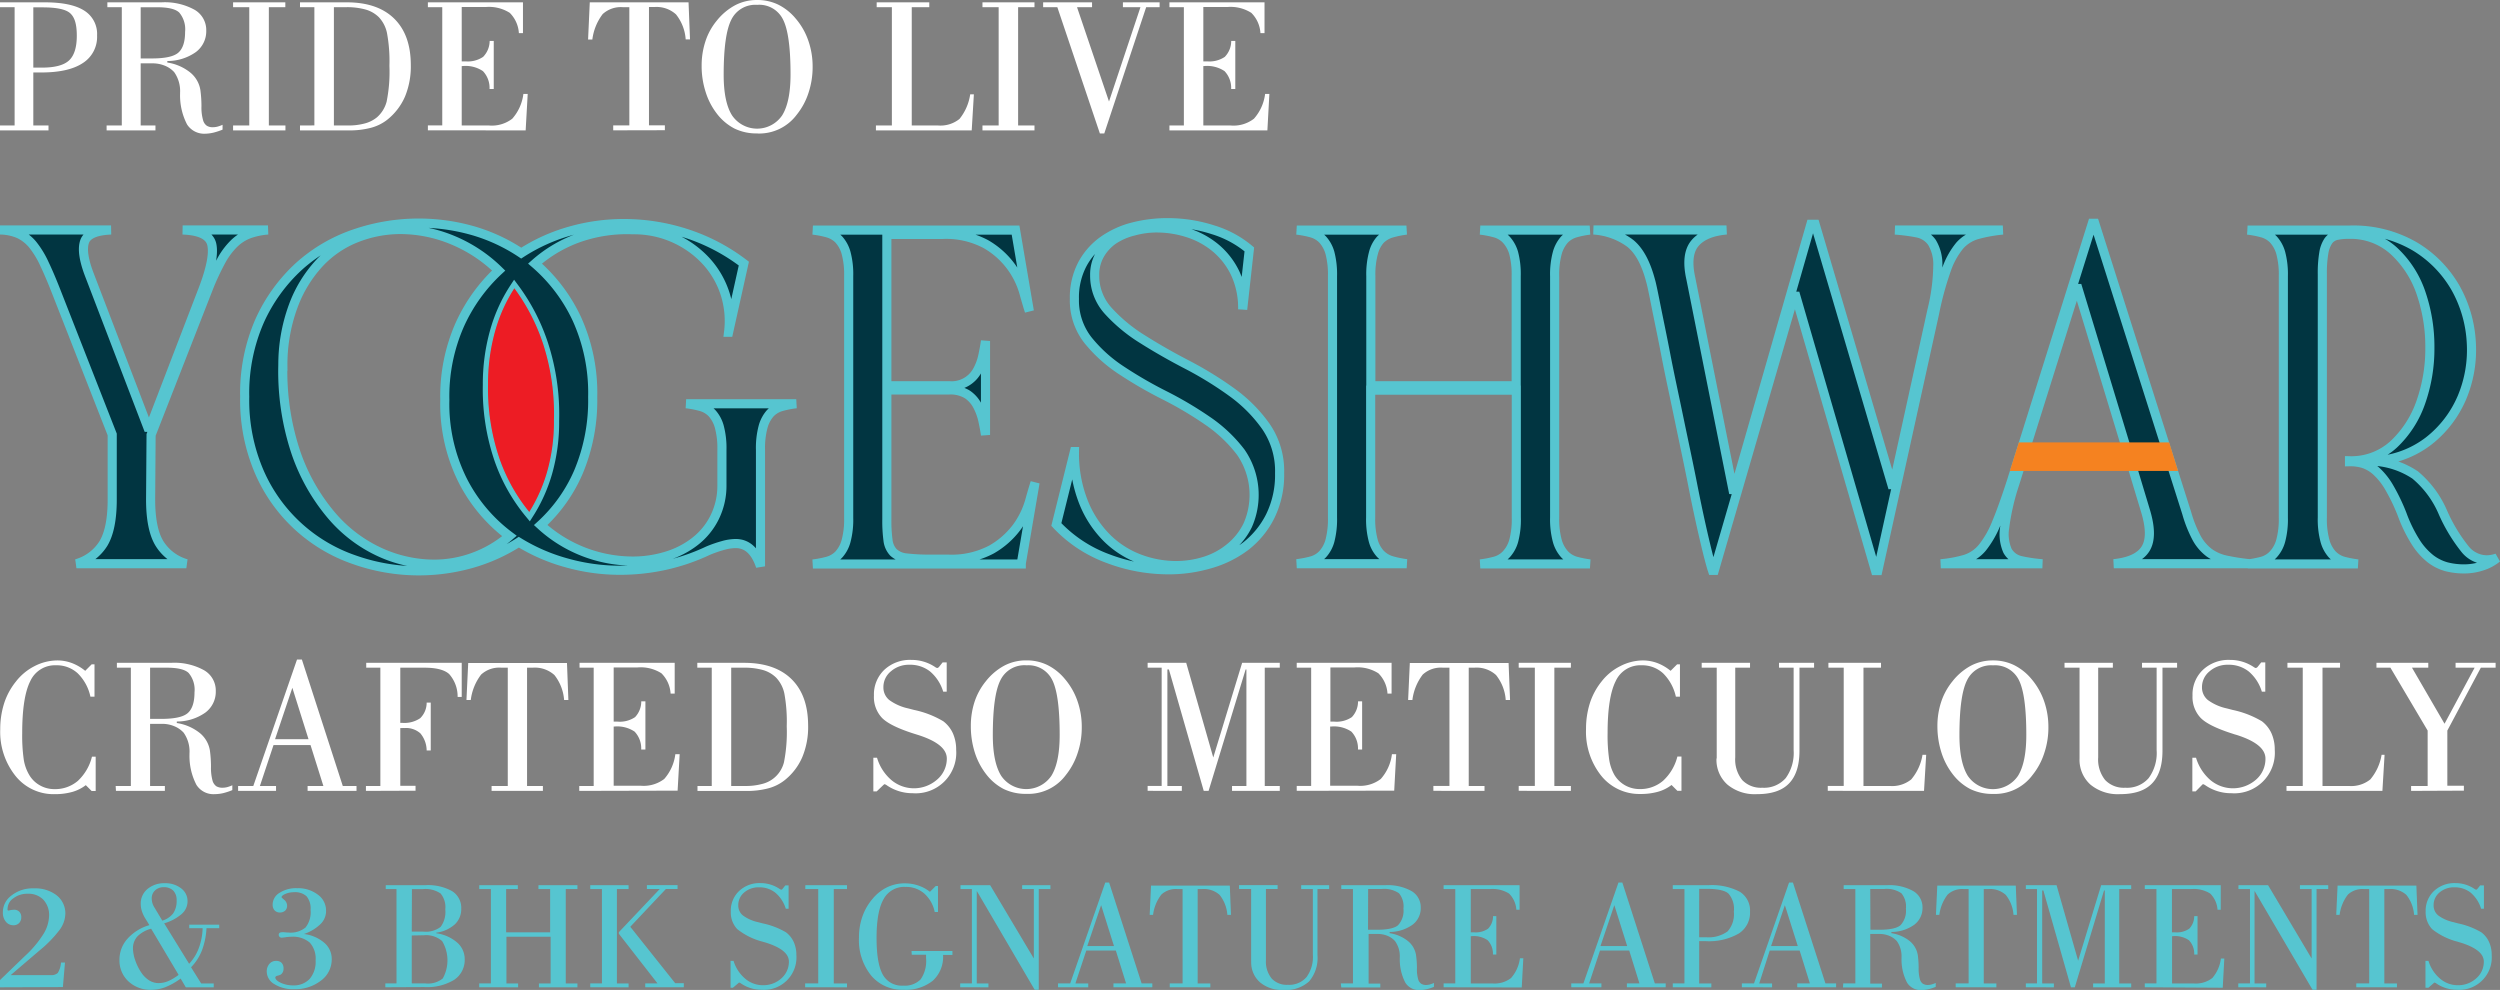
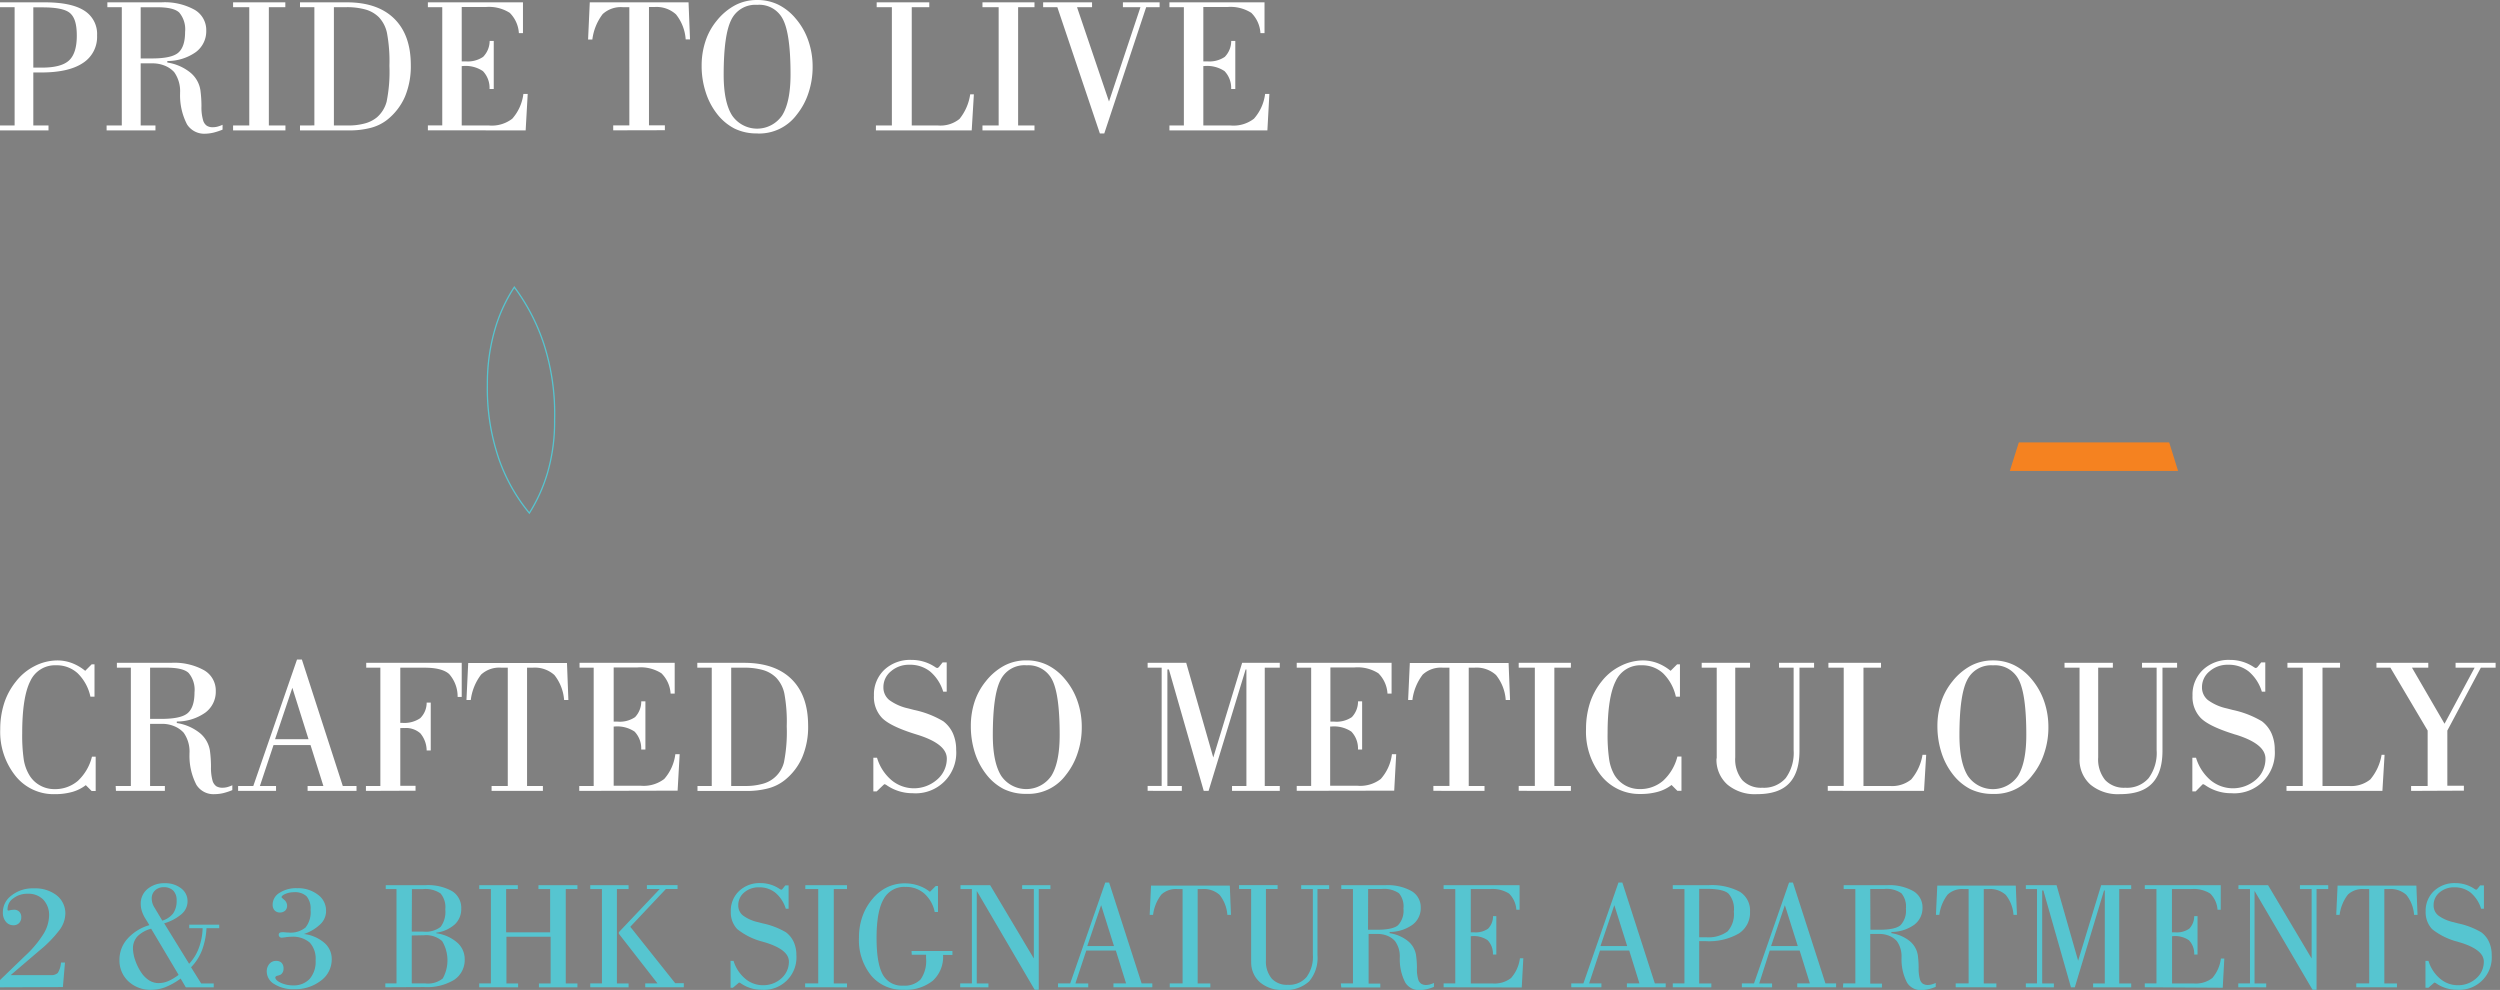
<svg xmlns="http://www.w3.org/2000/svg" viewBox="0 0 427.75 169.38">
  <rect x="0" y="0" width="427.75" height="169.38" fill="#808080" stroke="none" />
  <defs>
    <style>.cls-1{fill:#56c5d0;}.cls-2{fill:#fff;}.cls-3{fill:#013541;}.cls-4,.cls-6{fill:none;stroke:#56c5d0;stroke-miterlimit:2.61;}.cls-4{stroke-width:1.56px;}.cls-5{fill:#ed1c24;}.cls-6{stroke-width:0.22px;}.cls-7{fill:#f58220;fill-rule:evenodd;}</style>
  </defs>
  <g id="Layer_2" data-name="Layer 2">
    <g id="Layer_1-2" data-name="Layer 1">
      <path class="cls-1" d="M415.5,169H415v-4.6h.51a6.39,6.39,0,0,0,2,3.06,4.61,4.61,0,0,0,3,1.11,4.55,4.55,0,0,0,3.17-1.17,3.74,3.74,0,0,0,1.3-2.88c0-1.33-1.31-2.4-3.93-3.23a3.85,3.85,0,0,1-.46-.14,11.63,11.63,0,0,1-4.46-2.18,4.19,4.19,0,0,1-1.1-3,4.64,4.64,0,0,1,1.41-3.51,5.11,5.11,0,0,1,3.69-1.36,5.8,5.8,0,0,1,3.16.93,1.24,1.24,0,0,0,.32.18.34.34,0,0,0,.14,0,.44.44,0,0,0,.11-.09l.5-.63H425v4h-.48a5.88,5.88,0,0,0-1.78-2.75,4.38,4.38,0,0,0-2.81-.92,3.78,3.78,0,0,0-2.54.89,2.8,2.8,0,0,0-1,2.18,2.2,2.2,0,0,0,.79,1.74,6.76,6.76,0,0,0,2.6,1.15l.79.21a13.06,13.06,0,0,1,4,1.54,4.29,4.29,0,0,1,1.31,1.65,5.35,5.35,0,0,1,.45,2.23,5.55,5.55,0,0,1-5.94,5.94,6.2,6.2,0,0,1-3.49-1.05,1,1,0,0,0-.3-.17.16.16,0,0,0-.09,0,.91.91,0,0,0-.13.1Zm-12.34-.08v-.66h2.21V152.12l-.35,0h-.54a3.64,3.64,0,0,0-2.75.94,7.1,7.1,0,0,0-1.42,3.47h-.58l.23-5h13.48l.2,5h-.59a6.14,6.14,0,0,0-1.32-3.41,4,4,0,0,0-3-1h-.5l-.27,0v16.15h2.16v.66Zm-20.19,0v-.66h2V152.12H383v-.66h5.07L395.52,164V152.12h-2v-.66h4.84v.66h-2v17.24h-.68l-9.93-16.93v15.84h2v.66Zm-16,0v-.66h2V152.12h-2v-.66h13v4.2h-.55a4.28,4.28,0,0,0-1.25-2.77,5.3,5.3,0,0,0-3.27-.77h-3.28v7.4h.54a3.74,3.74,0,0,0,2.42-.62,3.09,3.09,0,0,0,.85-2.15H376v6.57h-.57a3.31,3.31,0,0,0-.9-2.44,4.16,4.16,0,0,0-2.74-.7h-.15v8.09h3.71a4.61,4.61,0,0,0,3.18-.93A6.31,6.31,0,0,0,380,164h.58l-.27,5Zm-20.35,0v-.66h1.91V152.12h-1.91v-.66h5.26l3.69,12.92,3.94-12.92h5.14v.66h-2.05v16.15h2.05v.66h-6.52v-.66h2V152.36H360L355,168.93h-.66l-4.72-16.57h-.2v15.91h2v.66Zm-12,0v-.66h2.21V152.12l-.35,0H336a3.66,3.66,0,0,0-2.76.94,7.2,7.2,0,0,0-1.42,3.47h-.58l.23-5H344.9l.2,5h-.59a6.14,6.14,0,0,0-1.32-3.41,4,4,0,0,0-3-1h-.49l-.28,0v16.15h2.16v.66Zm-19.24-.66h2.07V152.12h-2v-.66h7.39a8.33,8.33,0,0,1,4.51,1,3.2,3.2,0,0,1,1.59,2.84,3.56,3.56,0,0,1-1.42,2.93,6.75,6.75,0,0,1-3.9,1.23v.21a6.52,6.52,0,0,1,3.11,1.33,3.91,3.91,0,0,1,1.41,2.45,17.38,17.38,0,0,1,.14,2.18,6.51,6.51,0,0,0,.24,2,1.31,1.31,0,0,0,.48.68,1.55,1.55,0,0,0,.85.22,2.41,2.41,0,0,0,.64-.09,4.38,4.38,0,0,0,.71-.26v.67a8,8,0,0,1-1.26.41,5.39,5.39,0,0,1-1.16.14,2.73,2.73,0,0,1-2.48-1.27,8.55,8.55,0,0,1-.95-4.1s0-.1,0-.18a4.46,4.46,0,0,0-.81-2.84,3.57,3.57,0,0,0-1.31-.9,4.35,4.35,0,0,0-1.67-.31H320v8.49h2v.66h-6.67Zm4.65-9.18h1.54c1.8,0,3-.26,3.61-.78a3.61,3.61,0,0,0,.92-2.83,3.53,3.53,0,0,0-.77-2.63,4.44,4.44,0,0,0-3-.73H320Zm-22,9.84v-.66h2.08l6-17.26h.66l5.56,17.26h1.83v.66h-6.65v-.66h2.16l-1.75-5.62H302.8L301,168.27h2.2v.66Zm5-7.05h4.57l-2.21-7Zm-16.82,7.05v-.66h2V152.12h-2v-.66h6.06a10.33,10.33,0,0,1,5.39,1.11,3.76,3.76,0,0,1,1.77,3.41,4.22,4.22,0,0,1-1.95,3.76,10.26,10.26,0,0,1-5.66,1.29h-1.09v7.24h2.08v.66Zm4.52-8.56h1.17a5.52,5.52,0,0,0,3.69-1,4.41,4.41,0,0,0,1.07-3.38,4,4,0,0,0-.91-3.08c-.6-.55-1.87-.82-3.8-.82h-1.22Zm-21.89,8.56v-.66h2.08l6-17.26h.66l5.56,17.26H285v.66h-6.64v-.66h2.15l-1.75-5.62h-5l-1.86,5.62H274v.66Zm5-7.05h4.57l-2.2-7Zm-26.84,7.05v-.66h2V152.12h-2v-.66h13v4.2h-.55a4.28,4.28,0,0,0-1.25-2.77,5.3,5.3,0,0,0-3.27-.77h-3.28v7.4h.54a3.74,3.74,0,0,0,2.42-.62,3.09,3.09,0,0,0,.85-2.15h.56v6.57h-.58a3.31,3.31,0,0,0-.9-2.44,4.16,4.16,0,0,0-2.74-.7h-.15v8.09h3.71a4.61,4.61,0,0,0,3.18-.93,6.31,6.31,0,0,0,1.52-3.38h.58l-.27,5Zm-17.59-.66h2.08V152.12h-2v-.66H237a8.37,8.37,0,0,1,4.51,1,3.2,3.2,0,0,1,1.58,2.84,3.53,3.53,0,0,1-1.42,2.93,6.75,6.75,0,0,1-3.9,1.23v.21a6.52,6.52,0,0,1,3.11,1.33,3.87,3.87,0,0,1,1.41,2.45,17,17,0,0,1,.15,2.18,6.27,6.27,0,0,0,.23,2,1.38,1.38,0,0,0,.49.68,1.49,1.49,0,0,0,.84.22,2.48,2.48,0,0,0,.65-.09,4.66,4.66,0,0,0,.7-.26v.67a7.38,7.38,0,0,1-1.26.41,5.32,5.32,0,0,1-1.16.14,2.75,2.75,0,0,1-2.48-1.27,8.67,8.67,0,0,1-.95-4.1,1.36,1.36,0,0,0,0-.18,4.4,4.4,0,0,0-.82-2.84,3.53,3.53,0,0,0-1.3-.9,4.39,4.39,0,0,0-1.67-.31h-1.54v8.49h2v.66h-6.68Zm4.66-9.18h1.54c1.79,0,3-.26,3.6-.78a3.61,3.61,0,0,0,.92-2.83,3.53,3.53,0,0,0-.76-2.63,4.48,4.48,0,0,0-3-.73h-2.28Zm-20,5.43v-12.4H212v-.66h6.6v.66h-2v12.24a4.52,4.52,0,0,0,1,3.09,3.52,3.52,0,0,0,2.75,1.06,3.91,3.91,0,0,0,3.19-1.31,5.83,5.83,0,0,0,1.09-3.83V152.12h-2v-.66h4.79v.66h-2v11.33a6.17,6.17,0,0,1-1.43,4.47,5.91,5.91,0,0,1-4.4,1.46,5.81,5.81,0,0,1-4-1.3A4.52,4.52,0,0,1,214.08,164.52Zm-13.93,4.41v-.66h2.2V152.12l-.35,0h-.53a3.64,3.64,0,0,0-2.75.94,7.1,7.1,0,0,0-1.42,3.47h-.58l.23-5h13.48l.2,5H210a6.14,6.14,0,0,0-1.32-3.41,4,4,0,0,0-3-1h-.49l-.27,0,0,16.15h2.17v.66Zm-19.11,0v-.66h2.08l6-17.26h.66l5.56,17.26h1.83v.66h-6.65v-.66h2.16l-1.75-5.62h-5.06L184,168.27h2.2v.66Zm5-7.05h4.57l-2.2-7Zm-21.74,7.05v-.66h2V152.12h-1.95v-.66h5.08L176.89,164V152.12h-2v-.66h4.84v.66h-2v17.24h-.69l-9.92-16.93v15.84h2v.66Zm-8.33-6.2h7v.67h-1.6a5.53,5.53,0,0,1-1.76,4.41,7.36,7.36,0,0,1-5,1.55,6.92,6.92,0,0,1-5.55-2.44,9.65,9.65,0,0,1-2.08-6.5,10.62,10.62,0,0,1,.59-3.6,9.33,9.33,0,0,1,1.72-3,7.47,7.47,0,0,1,2.51-2,6.88,6.88,0,0,1,3-.67,7.09,7.09,0,0,1,2.32.37,6.41,6.41,0,0,1,2,1.08l1-1h.38v4.45h-.56a5.77,5.77,0,0,0-1.79-3.16,4.71,4.71,0,0,0-3.19-1.13,4,4,0,0,0-3.77,2.1c-.8,1.39-1.2,3.6-1.2,6.61s.36,5,1.06,6.29a3.69,3.69,0,0,0,3.49,1.89,3.81,3.81,0,0,0,3-1.08,5.52,5.52,0,0,0,.92-3.6v-.61H156Zm-18.2,6.2v-.66H140V152.12h-2.21v-.66h7.13v.66h-2.26v16.15h2.26v.66Zm-12.36.08H125v-4.6h.51a6.45,6.45,0,0,0,2,3.06,4.65,4.65,0,0,0,3,1.11,4.56,4.56,0,0,0,3.18-1.17,3.77,3.77,0,0,0,1.29-2.88c0-1.33-1.3-2.4-3.92-3.23l-.47-.14a11.65,11.65,0,0,1-4.45-2.18,4.15,4.15,0,0,1-1.1-3,4.64,4.64,0,0,1,1.41-3.51,5.08,5.08,0,0,1,3.69-1.36,5.79,5.79,0,0,1,3.15.93,1.21,1.21,0,0,0,.33.18.25.25,0,0,0,.13,0,.47.47,0,0,0,.12-.09l.5-.63h.56v4h-.48a5.82,5.82,0,0,0-1.79-2.75,4.36,4.36,0,0,0-2.81-.92,3.76,3.76,0,0,0-2.53.89,2.77,2.77,0,0,0-1,2.18,2.17,2.17,0,0,0,.79,1.74,6.78,6.78,0,0,0,2.59,1.15l.8.21a13.18,13.18,0,0,1,4,1.54,4.39,4.39,0,0,1,1.31,1.65,5.35,5.35,0,0,1,.45,2.23,5.55,5.55,0,0,1-5.94,5.94,6.2,6.2,0,0,1-3.49-1.05,1,1,0,0,0-.3-.17.16.16,0,0,0-.1,0,.53.53,0,0,0-.12.1Zm-15-.08v-.66h2.1l-6.62-8.5v-.26l7-7.39h-2.2v-.66h5.25v.66h-2l-6.09,6.46,7.69,9.66H117v.69Zm-9.41,0v-.66h2V152.12h-2v-.66h6.56v.66h-2v16.15h2v.66Zm-19,0v-.66h2V152.12H82v-.66h6.6v.66h-2v7.4h7.53v-7.4h-2v-.66H98.8v.66h-2v16.15h2v.66H92.21v-.66h2v-8H86.65v8h2v.66Zm-16.06,0v-.66h1.91V152.12H66v-.66h6.7a8.47,8.47,0,0,1,4.63,1,3.36,3.36,0,0,1,1.59,3,3.59,3.59,0,0,1-1.11,2.71,5.91,5.91,0,0,1-3.16,1.41v.1a6.89,6.89,0,0,1,3.55,1.57,3.75,3.75,0,0,1,1.31,2.85,4.08,4.08,0,0,1-1.8,3.55,9,9,0,0,1-5.11,1.24Zm4.52-9.52h2a4.14,4.14,0,0,0,2.94-.81,4.31,4.31,0,0,0,.8-3,3.65,3.65,0,0,0-.8-2.71,4.57,4.57,0,0,0-3.05-.75H70.48Zm0,.66v8.2h2.31a4,4,0,0,0,3-.85,6.4,6.4,0,0,0-.11-6.39,4.15,4.15,0,0,0-3.1-1ZM52,159.81a6.54,6.54,0,0,1,3.5,1.51,3.63,3.63,0,0,1,1.26,2.8,4.5,4.5,0,0,1-1.84,3.66,7.18,7.18,0,0,1-4.64,1.47,6,6,0,0,1-3.33-.86,2.53,2.53,0,0,1-1.31-2.12,2,2,0,0,1,.45-1.35,1.46,1.46,0,0,1,1.15-.51,1.26,1.26,0,0,1,.95.34,1.35,1.35,0,0,1,.32,1,1.18,1.18,0,0,1-.15.63,1,1,0,0,1-.44.43,2.49,2.49,0,0,1-.4.12c-.28.07-.41.18-.41.32,0,.3.31.61.94.91a5,5,0,0,0,2.11.44A3.68,3.68,0,0,0,53,167.47a4.48,4.48,0,0,0,1-3.14,4.08,4.08,0,0,0-1-3.05,4.37,4.37,0,0,0-3.13-1,6.26,6.26,0,0,0-1,.08l-.65.08a.54.54,0,0,1-.38-.14.5.5,0,0,1-.15-.37.4.4,0,0,1,.14-.31.61.61,0,0,1,.36-.11,3.92,3.92,0,0,1,.49,0,6.72,6.72,0,0,0,.71.05,4,4,0,0,0,2.89-.87,4.21,4.21,0,0,0,.86-3,3.32,3.32,0,0,0-.67-2.32,2.88,2.88,0,0,0-2.18-.71,3.67,3.67,0,0,0-1.47.29c-.44.19-.65.39-.65.58a4.88,4.88,0,0,0,.47.44,1.28,1.28,0,0,1,.48,1,1.11,1.11,0,0,1-.33.84,1.28,1.28,0,0,1-.89.32,1.2,1.2,0,0,1-.91-.36,1.41,1.41,0,0,1-.34-1,2.35,2.35,0,0,1,1.17-2,5.19,5.19,0,0,1,3-.8,5.6,5.6,0,0,1,3.56,1.1,3.35,3.35,0,0,1,1.41,2.77,3.11,3.11,0,0,1-.93,2.25A7.46,7.46,0,0,1,52,159.81Zm-21.09,7.62a11.91,11.91,0,0,1-2.6,1.47,6.81,6.81,0,0,1-2.4.46,5.52,5.52,0,0,1-3.94-1.45,4.87,4.87,0,0,1-1.53-3.72,5.31,5.31,0,0,1,1.38-3.58,8,8,0,0,1,3.74-2.32L24.77,157a5.38,5.38,0,0,1-.52-1.19,4.07,4.07,0,0,1-.17-1.16,3.2,3.2,0,0,1,1.14-2.53,4.39,4.39,0,0,1,3-1A4.34,4.34,0,0,1,31,152a2.73,2.73,0,0,1,1.09,2.23,2.89,2.89,0,0,1-1,2.15,8,8,0,0,1-3,1.6l4.27,6.92A7.78,7.78,0,0,0,34,162.26a10.52,10.52,0,0,0,.67-3.44H32.38v-.61h5.13v.61H35.33a12.6,12.6,0,0,1-.78,3.8,8.61,8.61,0,0,1-1.86,2.88l1.73,2.77h2.15v.66H31.79Zm-5.05-8.53a5.2,5.2,0,0,0-2.34,1.31,3,3,0,0,0-.77,2.07,6.43,6.43,0,0,0,.38,2,8.82,8.82,0,0,0,1,2.06,4.69,4.69,0,0,0,1.4,1.41,3.07,3.07,0,0,0,1.65.46,4.26,4.26,0,0,0,1.61-.35,8.52,8.52,0,0,0,1.77-1.06Zm1.91-1.38a3.69,3.69,0,0,0,1.88-1.27,3.75,3.75,0,0,0,.57-2.2,2.29,2.29,0,0,0-.57-1.66A2.22,2.22,0,0,0,28,151.8a2.09,2.09,0,0,0-1.47.55,1.82,1.82,0,0,0-.57,1.36,3.26,3.26,0,0,0,.11.79,2.83,2.83,0,0,0,.34.75ZM0,168.93v-1.24l4.31-4.16a18.09,18.09,0,0,0,3.09-3.67,6.27,6.27,0,0,0,1-3.16,3.85,3.85,0,0,0-1-2.78,3.56,3.56,0,0,0-2.67-1,3.88,3.88,0,0,0-2.43.77,2.2,2.2,0,0,0-1,1.77.43.43,0,0,0,0,.24.14.14,0,0,0,.13.09l.1,0a3,3,0,0,1,.89-.13,1.15,1.15,0,0,1,.89.35,1.28,1.28,0,0,1,.33.92,1.4,1.4,0,0,1-.37,1,1.3,1.3,0,0,1-1,.38,1.6,1.6,0,0,1-1.28-.62,2.39,2.39,0,0,1-.5-1.56,3.55,3.55,0,0,1,1.46-2.9A5.83,5.83,0,0,1,5.81,152a6,6,0,0,1,3.9,1.2,3.93,3.93,0,0,1,1.47,3.18,4.87,4.87,0,0,1-1,2.75,20.84,20.84,0,0,1-3.47,3.54l-4.88,4.17H8.66a1.66,1.66,0,0,0,1.22-.36,3.88,3.88,0,0,0,.56-1.79h.68l-.36,4.2Z" />
      <path class="cls-2" d="M200.09,22.31v-.84h2.47V1.23h-2.47V.4h16.27V5.67h-.7A5.3,5.3,0,0,0,214.1,2.2a6.61,6.61,0,0,0-4.09-1h-4.12V10.5h.67a4.65,4.65,0,0,0,3-.77A3.89,3.89,0,0,0,210.66,7h.7v8.23h-.71a4.17,4.17,0,0,0-1.13-3.06,5.34,5.34,0,0,0-3.45-.87h-.18V21.47h4.66a5.71,5.71,0,0,0,4-1.16,7.83,7.83,0,0,0,1.91-4.24h.73l-.34,6.24Zm-11.9.53L180.91,1.23h-2.43V.4h8.37v.83h-2.57l5.47,16.14,5.38-16.14h-3V.4h6.28v.83h-2.3l-7.17,21.61Zm-20.09-.53v-.84h2.77V1.23H168.1V.4H177v.83H174.2V21.47H177v.84Zm-18.23,0v-.84h2.73V1.23H150V.4h9v.83h-3V21.47h4.5a5.2,5.2,0,0,0,3.67-1.12A8.64,8.64,0,0,0,166,16.14h.63l-.37,6.17ZM129.55.83a4.56,4.56,0,0,0-4.44,2.58c-.86,1.73-1.29,4.85-1.29,9.38,0,3.09.47,5.41,1.42,6.93a5.18,5.18,0,0,0,8.6,0c.94-1.53,1.42-3.85,1.42-7q0-6.85-1.28-9.37A4.52,4.52,0,0,0,129.55.83Zm0,22a8.61,8.61,0,0,1-3.87-.83,9,9,0,0,1-3.06-2.6,11.72,11.72,0,0,1-1.9-3.71,14.4,14.4,0,0,1-.67-4.43,13.23,13.23,0,0,1,.65-4.19,10.74,10.74,0,0,1,1.92-3.51A10.25,10.25,0,0,1,125.81.88,8,8,0,0,1,129.55,0a8.2,8.2,0,0,1,3.58.78,9.27,9.27,0,0,1,3,2.38,11.53,11.53,0,0,1,2.16,3.76,13.38,13.38,0,0,1,.75,4.51,13.94,13.94,0,0,1-.7,4.44,11.6,11.6,0,0,1-2,3.73,8,8,0,0,1-6.74,3.24Zm-24.63-.53v-.84h2.76V1.23l-.43,0h-.67a4.59,4.59,0,0,0-3.46,1.18,9,9,0,0,0-1.77,4.36h-.73L100.91.4h16.9l.25,6.34h-.74a7.67,7.67,0,0,0-1.66-4.28A4.94,4.94,0,0,0,112,1.2h-.62l-.34,0,0,20.24h2.72v.84Zm-31.71,0v-.84h2.46V1.23H73.21V.4H89.48V5.67h-.7A5.35,5.35,0,0,0,87.22,2.2a6.64,6.64,0,0,0-4.1-1H79V10.5h.66a4.65,4.65,0,0,0,3-.77A3.93,3.93,0,0,0,83.78,7h.7v8.23h-.72a4.17,4.17,0,0,0-1.13-3.06,5.29,5.29,0,0,0-3.44-.87H79V21.47h4.65a5.74,5.74,0,0,0,4-1.16,7.84,7.84,0,0,0,1.9-4.24h.74l-.35,6.24Zm-19.42-.84V1.23H51.33V.4h8q5.27,0,8.11,2.78t2.85,7.93a13.52,13.52,0,0,1-1,5.43,10.3,10.3,0,0,1-3.1,4,7.69,7.69,0,0,1-2.74,1.33,14.19,14.19,0,0,1-3.75.44H51.33v-.84ZM57.13,1.23V21.47h2.38a10.65,10.65,0,0,0,2.91-.35,5.5,5.5,0,0,0,2.08-1.05,5.39,5.39,0,0,0,1.65-2.67,25.83,25.83,0,0,0,.48-6.13,26.33,26.33,0,0,0-.42-5.64,5.61,5.61,0,0,0-1.4-2.7,5.32,5.32,0,0,0-2.23-1.29,11.79,11.79,0,0,0-3.39-.41ZM39.88,22.31v-.84h2.77V1.23H39.88V.4h8.94v.83H46V21.47h2.84v.84Zm-21.64-.84h2.6V1.23H18.37V.4h9.26a10.52,10.52,0,0,1,5.66,1.27,4,4,0,0,1,2,3.57,4.44,4.44,0,0,1-1.78,3.67,8.43,8.43,0,0,1-4.88,1.53v.26a8.27,8.27,0,0,1,3.89,1.68,4.84,4.84,0,0,1,1.77,3.06,21,21,0,0,1,.18,2.74,7.89,7.89,0,0,0,.3,2.47,1.71,1.71,0,0,0,.61.86,1.82,1.82,0,0,0,1,.26,3.34,3.34,0,0,0,.82-.1,5.26,5.26,0,0,0,.88-.32v.83a11.19,11.19,0,0,1-1.58.52,6.93,6.93,0,0,1-1.46.18A3.47,3.47,0,0,1,32,21.28a10.78,10.78,0,0,1-1.19-5.14,2.11,2.11,0,0,0,0-.23,5.62,5.62,0,0,0-1-3.56,4.32,4.32,0,0,0-1.64-1.12A5.48,5.48,0,0,0,26,10.84H24.07V21.47H26.6v.84H18.24ZM24.07,10H26c2.25,0,3.76-.33,4.52-1s1.15-1.84,1.15-3.55a4.46,4.46,0,0,0-1-3.3c-.64-.61-1.9-.91-3.79-.91H24.07ZM0,22.31v-.84H2.5V1.23H0V.4H7.64q4.54,0,6.75,1.4a4.7,4.7,0,0,1,2.22,4.27,5.3,5.3,0,0,1-2.44,4.72c-1.63,1.08-4,1.61-7.1,1.61H5.7v9.07H8.3v.84ZM5.7,11.57H7.16c2.2,0,3.74-.4,4.63-1.21s1.35-2.22,1.35-4.24S12.76,2.94,12,2.26s-2.35-1-4.77-1H5.7Z" />
      <path class="cls-2" d="M412.54,135.32v-.84h2.83V125L409,114.24h-2.39v-.83h8.87v.83h-2.79l5.57,9.59,5.15-9.59h-3.26v-.83H427v.83h-2.53L418.74,125v9.44h2.83v.84Zm-21.32,0v-.84H394V114.24h-2.62v-.83h9v.83h-3v20.24h4.5a5.23,5.23,0,0,0,3.68-1.12,8.73,8.73,0,0,0,1.93-4.21H408l-.37,6.17Zm-15.54.09h-.57v-5.76h.63a8.11,8.11,0,0,0,2.47,3.83,6,6,0,0,0,7.78-.07,4.69,4.69,0,0,0,1.63-3.61c0-1.67-1.64-3-4.92-4.05-.26-.07-.46-.13-.59-.18-2.8-.88-4.66-1.8-5.58-2.74a5.2,5.2,0,0,1-1.39-3.81,5.8,5.8,0,0,1,1.78-4.41,6.41,6.41,0,0,1,4.62-1.7,7.26,7.26,0,0,1,4,1.17,1.48,1.48,0,0,0,.4.22.48.48,0,0,0,.18-.06.67.67,0,0,0,.14-.11l.63-.79h.7v5H387a7.29,7.29,0,0,0-2.24-3.45,5.49,5.49,0,0,0-3.52-1.15,4.66,4.66,0,0,0-3.18,1.12,3.47,3.47,0,0,0-1.3,2.72,2.77,2.77,0,0,0,1,2.19,8.49,8.49,0,0,0,3.25,1.44l1,.26a16.4,16.4,0,0,1,5,1.94,5.4,5.4,0,0,1,1.64,2.06,6.84,6.84,0,0,1,.56,2.81,6.94,6.94,0,0,1-7.44,7.44,7.75,7.75,0,0,1-4.38-1.32,1.8,1.8,0,0,0-.37-.21.24.24,0,0,0-.13,0,1,1,0,0,0-.15.14Zm-19.87-5.63V114.24h-2.57v-.83h8.27v.83H359v15.35a5.6,5.6,0,0,0,1.19,3.87,4.39,4.39,0,0,0,3.44,1.32,4.88,4.88,0,0,0,4-1.64,7.26,7.26,0,0,0,1.37-4.79V114.24h-2.5v-.83h6v.83H370v14.21c0,2.52-.6,4.38-1.8,5.61s-3,1.82-5.51,1.82a7.35,7.35,0,0,1-5-1.62A5.7,5.7,0,0,1,355.81,129.78ZM341,113.84a4.56,4.56,0,0,0-4.45,2.58q-1.29,2.58-1.29,9.38c0,3.09.48,5.4,1.42,6.93a5.19,5.19,0,0,0,8.61,0q1.41-2.29,1.41-7,0-6.85-1.27-9.37A4.54,4.54,0,0,0,341,113.84Zm0,22a8.63,8.63,0,0,1-3.88-.83,9,9,0,0,1-3.05-2.6,11.85,11.85,0,0,1-1.91-3.71,14.77,14.77,0,0,1-.67-4.44,13.17,13.17,0,0,1,.65-4.18,11,11,0,0,1,1.93-3.51,10.14,10.14,0,0,1,3.19-2.69A8,8,0,0,1,341,113a8.12,8.12,0,0,1,3.57.78,9.27,9.27,0,0,1,3,2.38,11.9,11.9,0,0,1,2.16,3.76,13.38,13.38,0,0,1,.75,4.51,13.68,13.68,0,0,1-.71,4.44,11.6,11.6,0,0,1-2,3.73,8,8,0,0,1-6.73,3.24Zm-28.27-.53v-.84h2.73V114.24h-2.62v-.83h9v.83h-3v20.24h4.5a5.2,5.2,0,0,0,3.67-1.12,8.64,8.64,0,0,0,1.93-4.21h.63l-.37,6.17Zm-19-5.54V114.24h-2.57v-.83h8.27v.83h-2.53v15.35a5.6,5.6,0,0,0,1.19,3.87,4.39,4.39,0,0,0,3.44,1.32,4.92,4.92,0,0,0,4-1.64,7.31,7.31,0,0,0,1.36-4.79V114.24h-2.5v-.83h6v.83h-2.5v14.21c0,2.52-.6,4.38-1.8,5.61s-3,1.82-5.51,1.82a7.3,7.3,0,0,1-5-1.62A5.67,5.67,0,0,1,293.69,129.78Zm-6.67-.33h.64v5.87H287l-1-1a6.74,6.74,0,0,1-2.32,1.16,10.86,10.86,0,0,1-3,.38,8.36,8.36,0,0,1-6.71-3.12,12.07,12.07,0,0,1-2.6-8,14.52,14.52,0,0,1,.66-4.43,11.58,11.58,0,0,1,2-3.7,9.32,9.32,0,0,1,3.19-2.62A8.57,8.57,0,0,1,281,113a7.13,7.13,0,0,1,2.52.43,8.07,8.07,0,0,1,2.32,1.35l1.11-1.11h.49v5.53h-.7a8,8,0,0,0-2.19-4,5.28,5.28,0,0,0-3.68-1.37,4.63,4.63,0,0,0-4.43,2.72c-.91,1.81-1.38,4.77-1.38,8.88a29,29,0,0,0,.27,4.52,7.72,7.72,0,0,0,.89,2.63,5,5,0,0,0,1.82,1.78,5.07,5.07,0,0,0,2.5.65,6,6,0,0,0,4-1.41A8.41,8.41,0,0,0,287,129.45Zm-27.21,5.87v-.84h2.76V114.24h-2.76v-.83h8.93v.83h-2.83v20.24h2.83v.84Zm-14.6,0v-.84H248V114.24l-.44,0h-.67a4.59,4.59,0,0,0-3.46,1.18,9,9,0,0,0-1.77,4.35h-.73l.29-6.33h16.9l.25,6.33h-.74a7.67,7.67,0,0,0-1.66-4.27,4.94,4.94,0,0,0-3.71-1.26h-.62l-.34,0,0,20.24H254v.84Zm-23.38,0v-.84h2.47V114.24h-2.47v-.83H238.1v5.27h-.7a5.33,5.33,0,0,0-1.56-3.48,6.62,6.62,0,0,0-4.09-1h-4.12v9.27h.67a4.65,4.65,0,0,0,3-.77,3.89,3.89,0,0,0,1.06-2.7h.7v8.24h-.71a4.17,4.17,0,0,0-1.13-3.06,5.32,5.32,0,0,0-3.45-.87h-.18v10.13h4.66a5.76,5.76,0,0,0,4-1.16,7.8,7.8,0,0,0,1.91-4.24h.73l-.34,6.24Zm-25.51,0v-.84h2.4V114.24h-2.4v-.83h6.6l4.63,16.2,4.94-16.2h6.44v.83h-2.57v20.24h2.57v.84h-8.17v-.84h2.46V114.54h-.13l-6.34,20.78h-.83L200,114.54h-.26v19.94h2.47v.84Zm-20.75-21.48a4.56,4.56,0,0,0-4.45,2.58q-1.29,2.58-1.29,9.38c0,3.09.48,5.4,1.42,6.93a5.19,5.19,0,0,0,8.61,0q1.41-2.29,1.41-7,0-6.85-1.27-9.37A4.53,4.53,0,0,0,175.57,113.84Zm0,22a8.63,8.63,0,0,1-3.88-.83,9,9,0,0,1-3.05-2.6,11.85,11.85,0,0,1-1.91-3.71,14.77,14.77,0,0,1-.66-4.44,13.17,13.17,0,0,1,.64-4.18,11,11,0,0,1,1.93-3.51,10.14,10.14,0,0,1,3.19-2.69,8,8,0,0,1,3.74-.88,8.12,8.12,0,0,1,3.57.78,9.16,9.16,0,0,1,3,2.38,11.72,11.72,0,0,1,2.16,3.76,13.38,13.38,0,0,1,.75,4.51,13.68,13.68,0,0,1-.71,4.44,11.77,11.77,0,0,1-2,3.73,8,8,0,0,1-6.74,3.24ZM150,135.41h-.57v-5.76h.63a8,8,0,0,0,2.47,3.83,6,6,0,0,0,7.78-.07A4.71,4.71,0,0,0,162,129.8c0-1.67-1.64-3-4.92-4.05l-.58-.18c-2.8-.88-4.67-1.8-5.59-2.74a5.2,5.2,0,0,1-1.38-3.81,5.83,5.83,0,0,1,1.77-4.41,6.43,6.43,0,0,1,4.63-1.7,7.23,7.23,0,0,1,4,1.17,1.34,1.34,0,0,0,.41.22.49.49,0,0,0,.17-.06.67.67,0,0,0,.14-.11l.63-.79h.7v5h-.6a7.29,7.29,0,0,0-2.24-3.45,5.49,5.49,0,0,0-3.52-1.15,4.66,4.66,0,0,0-3.18,1.12,3.46,3.46,0,0,0-1.29,2.72,2.76,2.76,0,0,0,1,2.19,8.56,8.56,0,0,0,3.25,1.44l1,.26a16.31,16.31,0,0,1,5,1.94,5.4,5.4,0,0,1,1.64,2.06,6.84,6.84,0,0,1,.56,2.81,6.94,6.94,0,0,1-7.44,7.44,7.77,7.77,0,0,1-4.38-1.32,1.55,1.55,0,0,0-.37-.21.24.24,0,0,0-.12,0l-.16.14Zm-28.22-.93V114.24h-2.47v-.83h8q5.27,0,8.11,2.78t2.85,7.93a13.35,13.35,0,0,1-1,5.43,10.17,10.17,0,0,1-3.09,4,7.67,7.67,0,0,1-2.75,1.34,14.08,14.08,0,0,1-3.75.44h-8.34v-.84Zm3.33-20.24v20.24h2.38a10.67,10.67,0,0,0,2.92-.35,5.08,5.08,0,0,0,3.73-3.72,26.6,26.6,0,0,0,.47-6.14,26.45,26.45,0,0,0-.41-5.63,5.62,5.62,0,0,0-1.41-2.7,5.28,5.28,0,0,0-2.22-1.29,11.83,11.83,0,0,0-3.39-.41Zm-26,21.08v-.84h2.47V114.24H99.16v-.83h16.28v5.27h-.7a5.33,5.33,0,0,0-1.57-3.48,6.6,6.6,0,0,0-4.09-1H105v9.27h.66a4.65,4.65,0,0,0,3-.77,3.89,3.89,0,0,0,1.06-2.7h.71v8.24h-.72a4.17,4.17,0,0,0-1.13-3.06,5.31,5.31,0,0,0-3.45-.87H105v10.13h4.65a5.8,5.8,0,0,0,4-1.16,7.87,7.87,0,0,0,1.9-4.24h.74l-.35,6.24Zm-15,0v-.84h2.77V114.24l-.44,0h-.66a4.59,4.59,0,0,0-3.46,1.18,8.93,8.93,0,0,0-1.77,4.35h-.74l.3-6.33h16.9l.24,6.33h-.73a7.82,7.82,0,0,0-1.66-4.27,5,5,0,0,0-3.72-1.26h-.61l-.35,0v20.24h2.71v.84Zm-21.5,0v-.84h2.47V114.24H62.66v-.83H79v5.83h-.7a5.78,5.78,0,0,0-1.45-3.91c-.8-.73-2.23-1.09-4.26-1.09h-4.1v9.44h.32a4.81,4.81,0,0,0,3.09-.8,3.69,3.69,0,0,0,1.1-2.67l.7,0v8.19H73a4.64,4.64,0,0,0-1.08-2.93,3.73,3.73,0,0,0-2.76-.9,2.26,2.26,0,0,0-.33,0l-.34,0v9.88h2.61v.84Zm-21.87,0v-.84h2.6l7.48-21.64h.83l7,21.64H61v.84H52.63v-.84h2.7l-2.2-7H46.8l-2.33,7h2.76v.84Zm6.32-8.84h5.73l-2.77-8.8Zm-27.27,8h2.6V114.24H20v-.83h9.27a10.46,10.46,0,0,1,5.65,1.27,4,4,0,0,1,2,3.56,4.44,4.44,0,0,1-1.78,3.68,8.43,8.43,0,0,1-4.89,1.53v.26a8.31,8.31,0,0,1,3.9,1.68,4.86,4.86,0,0,1,1.77,3.06,21,21,0,0,1,.18,2.74,8.3,8.3,0,0,0,.29,2.47,1.83,1.83,0,0,0,.61.86,2,2,0,0,0,1.06.26,3.32,3.32,0,0,0,.81-.1,5.9,5.9,0,0,0,.88-.32v.83a10.78,10.78,0,0,1-1.58.52,6.81,6.81,0,0,1-1.45.17,3.44,3.44,0,0,1-3.11-1.59,10.67,10.67,0,0,1-1.19-5.14c0-.06,0-.13,0-.23a5.56,5.56,0,0,0-1-3.56,4.48,4.48,0,0,0-1.64-1.12,5.33,5.33,0,0,0-2.09-.39H25.68v10.63h2.53v.84H19.84ZM25.68,123h1.93c2.25,0,3.76-.33,4.52-1s1.15-1.84,1.15-3.55a4.45,4.45,0,0,0-1-3.3c-.63-.61-1.89-.91-3.78-.91H25.68Zm-9.94,6.47h.63v5.87h-.69l-1-1a6.84,6.84,0,0,1-2.32,1.16,10.91,10.91,0,0,1-3,.38,8.33,8.33,0,0,1-6.71-3.12,12.07,12.07,0,0,1-2.61-8,14.52,14.52,0,0,1,.67-4.43,11.55,11.55,0,0,1,2-3.7A9.42,9.42,0,0,1,5.86,114,8.61,8.61,0,0,1,9.74,113a7.08,7.08,0,0,1,2.51.43,8.12,8.12,0,0,1,2.33,1.35l1.1-1.11h.49v5.53h-.7a7.89,7.89,0,0,0-2.18-4,5.28,5.28,0,0,0-3.69-1.37,4.63,4.63,0,0,0-4.42,2.72q-1.38,2.72-1.38,8.88A29,29,0,0,0,4.07,130,7.51,7.51,0,0,0,5,132.59a4.86,4.86,0,0,0,1.82,1.78,5,5,0,0,0,2.5.65,6,6,0,0,0,4-1.41A8.42,8.42,0,0,0,15.74,129.45Z" />
-       <path class="cls-3" d="M427.25,95.47a7.62,7.62,0,0,1-2.57,1.38,9.79,9.79,0,0,1-3.06.49,12.1,12.1,0,0,1-3-.36,7.92,7.92,0,0,1-2.73-1.35,11.4,11.4,0,0,1-2.53-2.81A25,25,0,0,1,411,88a32.84,32.84,0,0,0-2.21-4.6,11.68,11.68,0,0,0-2.16-2.74,6.24,6.24,0,0,0-2.24-1.34A7.81,7.81,0,0,0,402,79v-.16A10.72,10.72,0,0,0,409.59,76a17.91,17.91,0,0,0,4.61-7.17,27.61,27.61,0,0,0,1.55-9.34,28.27,28.27,0,0,0-1.51-9.34,17.43,17.43,0,0,0-4.61-7.18A10.91,10.91,0,0,0,402,40.09h-.16a9.45,9.45,0,0,0-2.08.2,2.38,2.38,0,0,0-1.39.94,5.12,5.12,0,0,0-.77,2.08,20.51,20.51,0,0,0-.25,3.63V88.53a14.16,14.16,0,0,0,.45,4A5.71,5.71,0,0,0,399,94.81,4.18,4.18,0,0,0,400.9,96a17.21,17.21,0,0,0,2.53.49H384.59a17.21,17.21,0,0,0,2.53-.49A4.1,4.1,0,0,0,389,94.81a5.6,5.6,0,0,0,1.23-2.28,14.16,14.16,0,0,0,.45-4V47.26a14.13,14.13,0,0,0-.45-4A5.71,5.71,0,0,0,389,41a4.17,4.17,0,0,0-1.91-1.14,16,16,0,0,0-2.53-.49H402a20.85,20.85,0,0,1,11.22,2.82,19.66,19.66,0,0,1,6.93,7.09,21.33,21.33,0,0,1,2.69,9.34A21,21,0,0,1,421.25,68a18.72,18.72,0,0,1-5.71,7.46,16.63,16.63,0,0,1-9.74,3.43,14.22,14.22,0,0,1,7.42,2.37A17,17,0,0,1,418,87.72a28.46,28.46,0,0,0,3.71,6.16,4.88,4.88,0,0,0,3.71,1.91A5.67,5.67,0,0,0,427.25,95.47ZM346.42,77.28H364l-8.64-28.47Zm-1.71,5.54A39.4,39.4,0,0,0,343,90.25a7.09,7.09,0,0,0,.49,4,3.44,3.44,0,0,0,2.33,1.68,26,26,0,0,0,3.63.53H332.07a21.66,21.66,0,0,0,4.2-.78,6.23,6.23,0,0,0,2.93-2,16.61,16.61,0,0,0,2.41-4.24q1.14-2.73,2.61-7.3L358,38.21h.41L374.15,87.8a21.5,21.5,0,0,0,1.71,4.28A7.85,7.85,0,0,0,378,94.57a7.49,7.49,0,0,0,2.9,1.26,36.81,36.81,0,0,0,4,.62H361.67q4.08-.42,5.42-2.53c.9-1.42.89-3.59,0-6.53l-2.85-9.46h-18Zm-37.6-32.7L293.32,97.59H293c-.33-1-.8-2.82-1.43-5.51s-1.3-5.82-2-9.38-1.51-7.3-2.32-11.21S285.64,63.94,285,60.6s-1.25-6.19-1.71-8.52-.75-3.67-.86-4q-1.22-4.65-3.54-6.48a11.79,11.79,0,0,0-6.24-2.25h22.75q-3.75.33-5.38,2.25t-.73,6l7.34,36.78,13.21-46h.73l13.3,45.11,6.69-30.42a33.77,33.77,0,0,0,1-7.59,7.22,7.22,0,0,0-1-4,4,4,0,0,0-2.56-1.63,31.5,31.5,0,0,0-3.76-.49h18.44a25.25,25.25,0,0,0-4.2.74A6.32,6.32,0,0,0,335.33,42,13.33,13.33,0,0,0,333,46.25a54.3,54.3,0,0,0-2,7.38l-9.7,44h-.41ZM234.52,88.53a14.16,14.16,0,0,0,.45,4,5.4,5.4,0,0,0,1.26,2.28,4.48,4.48,0,0,0,2,1.15,17.4,17.4,0,0,0,2.45.49H221.88a17.47,17.47,0,0,0,2.53-.49,4.1,4.1,0,0,0,1.91-1.15,5.6,5.6,0,0,0,1.23-2.28,14.59,14.59,0,0,0,.44-4V47.26a14.56,14.56,0,0,0-.44-4A5.71,5.71,0,0,0,226.32,41a4.17,4.17,0,0,0-1.91-1.14,16.22,16.22,0,0,0-2.53-.49h18.76a16.09,16.09,0,0,0-2.45.49,4.56,4.56,0,0,0-2,1.14A5.5,5.5,0,0,0,235,43.27a14.13,14.13,0,0,0-.45,4V66h24.87V47.26a14.18,14.18,0,0,0-.44-4A5.71,5.71,0,0,0,257.72,41a4.17,4.17,0,0,0-1.91-1.14,16.22,16.22,0,0,0-2.53-.49H272a16.09,16.09,0,0,0-2.45.49A4.25,4.25,0,0,0,267.67,41a5.83,5.83,0,0,0-1.22,2.29,14.13,14.13,0,0,0-.45,4V88.53a14.16,14.16,0,0,0,.45,4,5.71,5.71,0,0,0,1.22,2.28A4.18,4.18,0,0,0,269.59,96a17.4,17.4,0,0,0,2.45.49H253.28a17.47,17.47,0,0,0,2.53-.49,4.1,4.1,0,0,0,1.91-1.15A5.6,5.6,0,0,0,259,92.53a14.21,14.21,0,0,0,.44-4V66.76H234.52ZM218.94,81a16,16,0,0,1-1.59,7.3,15,15,0,0,1-4.24,5.18A18.51,18.51,0,0,1,207,96.49a25,25,0,0,1-7.17,1,29.16,29.16,0,0,1-10.28-1.92,22.86,22.86,0,0,1-8.81-5.83l3.1-12.48A22.44,22.44,0,0,0,185.42,86a18.07,18.07,0,0,0,4,6.07A15.82,15.82,0,0,0,195,95.63a17.9,17.9,0,0,0,6.2,1.14,16.51,16.51,0,0,0,5-.77,12.8,12.8,0,0,0,4.28-2.33,11.34,11.34,0,0,0,3-3.79,12.84,12.84,0,0,0-1.19-12.52,24.48,24.48,0,0,0-5.7-5.38,63.92,63.92,0,0,0-7.39-4.37,72.48,72.48,0,0,1-7.38-4.28,24.67,24.67,0,0,1-5.71-5.18,11,11,0,0,1-2.28-7,12.24,12.24,0,0,1,1.35-5.92,11.81,11.81,0,0,1,3.58-4.07,15.43,15.43,0,0,1,5.1-2.33,23.49,23.49,0,0,1,5.87-.73,25.25,25.25,0,0,1,7.83,1.22,17.63,17.63,0,0,1,6.2,3.35l-1.14,10.27a14,14,0,0,0-1.3-6.24,12.85,12.85,0,0,0-3.43-4.36,14.14,14.14,0,0,0-4.73-2.53A17.53,17.53,0,0,0,198,39a14.87,14.87,0,0,0-4,.53A11,11,0,0,0,190.56,41a7.85,7.85,0,0,0-2.37,2.56,6.89,6.89,0,0,0-.89,3.51,8.9,8.9,0,0,0,2.32,6.12,27.35,27.35,0,0,0,5.87,4.85q3.56,2.25,7.63,4.36a61.33,61.33,0,0,1,7.62,4.69A25,25,0,0,1,216.62,73,13.45,13.45,0,0,1,218.94,81Zm-44.2,15.41v.09H139.09a17,17,0,0,0,2.53-.49,4.18,4.18,0,0,0,1.92-1.15,5.59,5.59,0,0,0,1.22-2.28,14.16,14.16,0,0,0,.45-4V47.26a14.13,14.13,0,0,0-.45-4A5.7,5.7,0,0,0,143.54,41a4.25,4.25,0,0,0-1.92-1.14,15.77,15.77,0,0,0-2.53-.49h34.67l2.36,13.87c-.22-.65-.53-1.71-.94-3.18a14,14,0,0,0-6.48-8.28,14.42,14.42,0,0,0-7.5-1.67h-9.46V66h10.68a5,5,0,0,0,4.85-2.69,9.23,9.23,0,0,0,.9-2.49c.19-.89.34-1.72.45-2.48V74.42c-.11-.76-.26-1.57-.45-2.44a10,10,0,0,0-.9-2.49,5.3,5.3,0,0,0-1.75-2,5.51,5.51,0,0,0-3.1-.77H151.74v22.1a25,25,0,0,0,.2,3.63,3.63,3.63,0,0,0,.94,2.08,3.81,3.81,0,0,0,2.24.94,33.76,33.76,0,0,0,4.12.2h2.94a14.52,14.52,0,0,0,7.5-1.67A14.13,14.13,0,0,0,174,90.17a14.29,14.29,0,0,0,2.16-4.41c.41-1.47.72-2.53.94-3.18ZM83.39,65.86a37,37,0,0,0,2,12.85,29.94,29.94,0,0,0,5.18,9.17,27,27,0,0,0,3.14-7A31.5,31.5,0,0,0,94.89,72a38.86,38.86,0,0,0-1.84-13A33.84,33.84,0,0,0,88,49.22a26.73,26.73,0,0,0-3.35,7.34A33.14,33.14,0,0,0,83.39,65.86Zm-35-3.18a43.83,43.83,0,0,0,2.28,14.88,33.28,33.28,0,0,0,6,10.57,24,24,0,0,0,8.27,6.32,22.47,22.47,0,0,0,9.26,2.08,19.58,19.58,0,0,0,6.89-1.23,19.8,19.8,0,0,0,6.08-3.59,27.3,27.3,0,0,1-8-9.5,29.33,29.33,0,0,1-3.06-13.82,30.25,30.25,0,0,1,2.53-12.77,28.81,28.81,0,0,1,6.68-9.33,24.9,24.9,0,0,0-8-5.26,23.34,23.34,0,0,0-8.77-1.76,20.45,20.45,0,0,0-7.54,1.43,17.43,17.43,0,0,0-6.4,4.36,22,22,0,0,0-4.45,7.34A29,29,0,0,0,48.4,62.68ZM88.77,92.77a30.24,30.24,0,0,1-8.2,3.68,33.1,33.1,0,0,1-19.9-.66A27.41,27.41,0,0,1,44.44,80.91a30.91,30.91,0,0,1-2.57-13,30.85,30.85,0,0,1,2.57-13.05,28.54,28.54,0,0,1,6.73-9.3A27.37,27.37,0,0,1,60.67,40a33.79,33.79,0,0,1,20.11-.57,29.68,29.68,0,0,1,8.4,3.88,30.58,30.58,0,0,1,8.4-3.79,33.53,33.53,0,0,1,9.22-1.27,34.61,34.61,0,0,1,10.68,1.71,32.8,32.8,0,0,1,9.79,5.14l-2.61,11.75a15.42,15.42,0,0,0-.57-6.49,15.07,15.07,0,0,0-3.18-5.58,16.75,16.75,0,0,0-12.65-5.47,24.83,24.83,0,0,0-9.05,1.31,22.86,22.86,0,0,0-7.67,4.48,28.26,28.26,0,0,1,7.14,9.42,30.64,30.64,0,0,1,2.73,13.42A31.61,31.61,0,0,1,99,80.7a26.47,26.47,0,0,1-6.49,9.14A23.38,23.38,0,0,0,108.18,96a19.75,19.75,0,0,0,5.87-.86,14.9,14.9,0,0,0,4.9-2.53,11.87,11.87,0,0,0,3.34-4.12A12.17,12.17,0,0,0,123.52,83V77a14.13,14.13,0,0,0-.45-4,5.71,5.71,0,0,0-1.23-2.29,4.17,4.17,0,0,0-1.91-1.14,16,16,0,0,0-2.53-.49h18.84a15.77,15.77,0,0,0-2.53.49,4.25,4.25,0,0,0-1.92,1.14A5.83,5.83,0,0,0,130.57,73a14.13,14.13,0,0,0-.45,4v19.9Q128.82,93,125.88,93a8.12,8.12,0,0,0-2.16.33,20.85,20.85,0,0,0-2.57.89,34.62,34.62,0,0,1-7.42,2.53,35.61,35.61,0,0,1-7.67.82,33.44,33.44,0,0,1-9-1.23A31.56,31.56,0,0,1,88.77,92.77Zm-63-7.34c0,3.38.5,5.89,1.51,7.55a8,8,0,0,0,4.6,3.47H13.08A8,8,0,0,0,17.69,93c1-1.66,1.51-4.17,1.51-7.55V74.34L9.74,50.2q-1.14-2.94-2.12-5a15.78,15.78,0,0,0-2-3.31,6.91,6.91,0,0,0-2.37-1.87A8.39,8.39,0,0,0,0,39.35H19q-3.91.16-4.53,2t.78,5.55L25.48,73.61l9.3-24.22q1.95-5.14,1.47-7.51t-5-2.53h14.6a12.39,12.39,0,0,0-3.3.7A7.49,7.49,0,0,0,40,41.72a12.46,12.46,0,0,0-2.2,3,42.43,42.43,0,0,0-2.17,4.69l-9.78,25Z" />
-       <path class="cls-4" d="M427.25,95.47a7.62,7.62,0,0,1-2.57,1.38,9.79,9.79,0,0,1-3.06.49,12.1,12.1,0,0,1-3-.36,7.92,7.92,0,0,1-2.73-1.35,11.4,11.4,0,0,1-2.53-2.81A25,25,0,0,1,411,88a32.84,32.84,0,0,0-2.21-4.6,11.68,11.68,0,0,0-2.16-2.74,6.24,6.24,0,0,0-2.24-1.34A7.81,7.81,0,0,0,402,79v-.16A10.72,10.72,0,0,0,409.59,76a17.91,17.91,0,0,0,4.61-7.17,27.61,27.61,0,0,0,1.55-9.34,28.27,28.27,0,0,0-1.51-9.34,17.43,17.43,0,0,0-4.61-7.18A10.91,10.91,0,0,0,402,40.09h-.16a9.45,9.45,0,0,0-2.08.2,2.38,2.38,0,0,0-1.39.94,5.12,5.12,0,0,0-.77,2.08,20.51,20.51,0,0,0-.25,3.63V88.53a14.16,14.16,0,0,0,.45,4A5.71,5.71,0,0,0,399,94.81,4.18,4.18,0,0,0,400.9,96a17.21,17.21,0,0,0,2.53.49H384.59a17.21,17.21,0,0,0,2.53-.49A4.1,4.1,0,0,0,389,94.81a5.6,5.6,0,0,0,1.23-2.28,14.16,14.16,0,0,0,.45-4V47.26a14.13,14.13,0,0,0-.45-4A5.71,5.71,0,0,0,389,41a4.17,4.17,0,0,0-1.91-1.14,16,16,0,0,0-2.53-.49H402a20.85,20.85,0,0,1,11.22,2.82,19.66,19.66,0,0,1,6.93,7.09,21.33,21.33,0,0,1,2.69,9.34A21,21,0,0,1,421.25,68a18.72,18.72,0,0,1-5.71,7.46,16.63,16.63,0,0,1-9.74,3.43,14.22,14.22,0,0,1,7.42,2.37A17,17,0,0,1,418,87.72a28.46,28.46,0,0,0,3.71,6.16,4.88,4.88,0,0,0,3.71,1.91A5.67,5.67,0,0,0,427.25,95.47ZM346.42,77.28H364l-8.64-28.47Zm-1.71,5.54A39.4,39.4,0,0,0,343,90.25a7.09,7.09,0,0,0,.49,4,3.44,3.44,0,0,0,2.33,1.68,26,26,0,0,0,3.63.53H332.07a21.66,21.66,0,0,0,4.2-.78,6.23,6.23,0,0,0,2.93-2,16.61,16.61,0,0,0,2.41-4.24q1.14-2.73,2.61-7.3L358,38.21h.41L374.15,87.8a21.5,21.5,0,0,0,1.71,4.28A7.85,7.85,0,0,0,378,94.57a7.49,7.49,0,0,0,2.9,1.26,36.81,36.81,0,0,0,4,.62H361.67q4.08-.42,5.42-2.53c.9-1.42.89-3.59,0-6.53l-2.85-9.46h-18Zm-37.6-32.7L293.32,97.59H293c-.33-1-.8-2.82-1.43-5.51s-1.3-5.82-2-9.38-1.51-7.3-2.32-11.21S285.64,63.94,285,60.6s-1.25-6.19-1.71-8.52-.75-3.67-.86-4q-1.22-4.65-3.54-6.48a11.79,11.79,0,0,0-6.24-2.25h22.75q-3.75.33-5.38,2.25t-.73,6l7.34,36.78,13.21-46h.73l13.3,45.11,6.69-30.42a33.77,33.77,0,0,0,1-7.59,7.22,7.22,0,0,0-1-4,4,4,0,0,0-2.56-1.63,31.5,31.5,0,0,0-3.76-.49h18.44a25.25,25.25,0,0,0-4.2.74A6.32,6.32,0,0,0,335.33,42,13.33,13.33,0,0,0,333,46.25a54.3,54.3,0,0,0-2,7.38l-9.7,44h-.41ZM234.52,88.53a14.16,14.16,0,0,0,.45,4,5.4,5.4,0,0,0,1.26,2.28,4.48,4.48,0,0,0,2,1.15,17.4,17.4,0,0,0,2.45.49H221.88a17.47,17.47,0,0,0,2.53-.49,4.1,4.1,0,0,0,1.91-1.15,5.6,5.6,0,0,0,1.23-2.28,14.59,14.59,0,0,0,.44-4V47.26a14.56,14.56,0,0,0-.44-4A5.71,5.71,0,0,0,226.32,41a4.17,4.17,0,0,0-1.91-1.14,16.22,16.22,0,0,0-2.53-.49h18.76a16.09,16.09,0,0,0-2.45.49,4.56,4.56,0,0,0-2,1.14A5.5,5.5,0,0,0,235,43.27a14.13,14.13,0,0,0-.45,4V66h24.87V47.26a14.18,14.18,0,0,0-.44-4A5.71,5.71,0,0,0,257.72,41a4.17,4.17,0,0,0-1.91-1.14,16.22,16.22,0,0,0-2.53-.49H272a16.09,16.09,0,0,0-2.45.49A4.25,4.25,0,0,0,267.67,41a5.83,5.83,0,0,0-1.22,2.29,14.13,14.13,0,0,0-.45,4V88.53a14.16,14.16,0,0,0,.45,4,5.71,5.71,0,0,0,1.22,2.28A4.18,4.18,0,0,0,269.59,96a17.4,17.4,0,0,0,2.45.49H253.28a17.47,17.47,0,0,0,2.53-.49,4.1,4.1,0,0,0,1.91-1.15A5.6,5.6,0,0,0,259,92.53a14.21,14.21,0,0,0,.44-4V66.76H234.52ZM218.94,81a16,16,0,0,1-1.59,7.3,15,15,0,0,1-4.24,5.18A18.51,18.51,0,0,1,207,96.49a25,25,0,0,1-7.17,1,29.16,29.16,0,0,1-10.28-1.92,22.86,22.86,0,0,1-8.81-5.83l3.1-12.48A22.44,22.44,0,0,0,185.42,86a18.07,18.07,0,0,0,4,6.07A15.82,15.82,0,0,0,195,95.63a17.9,17.9,0,0,0,6.2,1.14,16.51,16.51,0,0,0,5-.77,12.8,12.8,0,0,0,4.28-2.33,11.34,11.34,0,0,0,3-3.79,12.84,12.84,0,0,0-1.19-12.52,24.48,24.48,0,0,0-5.7-5.38,63.92,63.92,0,0,0-7.39-4.37,72.48,72.48,0,0,1-7.38-4.28,24.67,24.67,0,0,1-5.71-5.18,11,11,0,0,1-2.28-7,12.24,12.24,0,0,1,1.35-5.92,11.81,11.81,0,0,1,3.58-4.07,15.43,15.43,0,0,1,5.1-2.33,23.49,23.49,0,0,1,5.87-.73,25.25,25.25,0,0,1,7.83,1.22,17.63,17.63,0,0,1,6.2,3.35l-1.14,10.27a14,14,0,0,0-1.3-6.24,12.85,12.85,0,0,0-3.43-4.36,14.14,14.14,0,0,0-4.73-2.53A17.53,17.53,0,0,0,198,39a14.87,14.87,0,0,0-4,.53A11,11,0,0,0,190.56,41a7.85,7.85,0,0,0-2.37,2.56,6.89,6.89,0,0,0-.89,3.51,8.9,8.9,0,0,0,2.32,6.12,27.35,27.35,0,0,0,5.87,4.85q3.56,2.25,7.63,4.36a61.33,61.33,0,0,1,7.62,4.69A25,25,0,0,1,216.62,73,13.45,13.45,0,0,1,218.94,81Zm-44.2,15.41v.09H139.09a17,17,0,0,0,2.53-.49,4.18,4.18,0,0,0,1.92-1.15,5.59,5.59,0,0,0,1.22-2.28,14.16,14.16,0,0,0,.45-4V47.26a14.13,14.13,0,0,0-.45-4A5.7,5.7,0,0,0,143.54,41a4.25,4.25,0,0,0-1.92-1.14,15.77,15.77,0,0,0-2.53-.49h34.67l2.36,13.87c-.22-.65-.53-1.71-.94-3.18a14,14,0,0,0-6.48-8.28,14.42,14.42,0,0,0-7.5-1.67h-9.46V66h10.68a5,5,0,0,0,4.85-2.69,9.23,9.23,0,0,0,.9-2.49c.19-.89.34-1.72.45-2.48V74.42c-.11-.76-.26-1.57-.45-2.44a10,10,0,0,0-.9-2.49,5.3,5.3,0,0,0-1.75-2,5.51,5.51,0,0,0-3.1-.77H151.74v22.1a25,25,0,0,0,.2,3.63,3.63,3.63,0,0,0,.94,2.08,3.81,3.81,0,0,0,2.24.94,33.76,33.76,0,0,0,4.12.2h2.94a14.52,14.52,0,0,0,7.5-1.67A14.13,14.13,0,0,0,174,90.17a14.29,14.29,0,0,0,2.16-4.41c.41-1.47.72-2.53.94-3.18ZM83.39,65.86a37,37,0,0,0,2,12.85,29.94,29.94,0,0,0,5.18,9.17,27,27,0,0,0,3.14-7A31.5,31.5,0,0,0,94.89,72a38.86,38.86,0,0,0-1.84-13A33.84,33.84,0,0,0,88,49.22a26.73,26.73,0,0,0-3.35,7.34A33.14,33.14,0,0,0,83.39,65.86Zm-35-3.18a43.83,43.83,0,0,0,2.28,14.88,33.28,33.28,0,0,0,6,10.57,24,24,0,0,0,8.27,6.32,22.47,22.47,0,0,0,9.26,2.08,19.58,19.58,0,0,0,6.89-1.23,19.8,19.8,0,0,0,6.08-3.59,27.3,27.3,0,0,1-8-9.5,29.33,29.33,0,0,1-3.06-13.82,30.25,30.25,0,0,1,2.53-12.77,28.81,28.81,0,0,1,6.68-9.33,24.9,24.9,0,0,0-8-5.26,23.34,23.34,0,0,0-8.77-1.76,20.45,20.45,0,0,0-7.54,1.43,17.43,17.43,0,0,0-6.4,4.36,22,22,0,0,0-4.45,7.34A29,29,0,0,0,48.4,62.68ZM88.77,92.77a30.24,30.24,0,0,1-8.2,3.68,33.1,33.1,0,0,1-19.9-.66A27.41,27.41,0,0,1,44.44,80.91a30.91,30.91,0,0,1-2.57-13,30.85,30.85,0,0,1,2.57-13.05,28.54,28.54,0,0,1,6.73-9.3A27.37,27.37,0,0,1,60.67,40a33.79,33.79,0,0,1,20.11-.57,29.68,29.68,0,0,1,8.4,3.88,30.58,30.58,0,0,1,8.4-3.79,33.53,33.53,0,0,1,9.22-1.27,34.61,34.61,0,0,1,10.68,1.71,32.8,32.8,0,0,1,9.79,5.14l-2.61,11.75a15.42,15.42,0,0,0-.57-6.49,15.07,15.07,0,0,0-3.18-5.58,16.75,16.75,0,0,0-12.65-5.47,24.83,24.83,0,0,0-9.05,1.31,22.86,22.86,0,0,0-7.67,4.48,28.26,28.26,0,0,1,7.14,9.42,30.64,30.64,0,0,1,2.73,13.42A31.61,31.61,0,0,1,99,80.7a26.47,26.47,0,0,1-6.49,9.14A23.38,23.38,0,0,0,108.18,96a19.75,19.75,0,0,0,5.87-.86,14.9,14.9,0,0,0,4.9-2.53,11.87,11.87,0,0,0,3.34-4.12A12.17,12.17,0,0,0,123.52,83V77a14.13,14.13,0,0,0-.45-4,5.71,5.71,0,0,0-1.23-2.29,4.17,4.17,0,0,0-1.91-1.14,16,16,0,0,0-2.53-.49h18.84a15.77,15.77,0,0,0-2.53.49,4.25,4.25,0,0,0-1.92,1.14A5.83,5.83,0,0,0,130.57,73a14.13,14.13,0,0,0-.45,4v19.9Q128.82,93,125.88,93a8.12,8.12,0,0,0-2.16.33,20.85,20.85,0,0,0-2.57.89,34.62,34.62,0,0,1-7.42,2.53,35.61,35.61,0,0,1-7.67.82,33.44,33.44,0,0,1-9-1.23A31.56,31.56,0,0,1,88.77,92.77Zm-63-7.34c0,3.38.5,5.89,1.51,7.55a8,8,0,0,0,4.6,3.47H13.08A8,8,0,0,0,17.69,93c1-1.66,1.51-4.17,1.51-7.55V74.34L9.74,50.2q-1.14-2.94-2.12-5a15.78,15.78,0,0,0-2-3.31,6.91,6.91,0,0,0-2.37-1.87A8.39,8.39,0,0,0,0,39.35H19q-3.91.16-4.53,2t.78,5.55L25.48,73.61l9.3-24.22q1.95-5.14,1.47-7.51t-5-2.53h14.6a12.39,12.39,0,0,0-3.3.7A7.49,7.49,0,0,0,40,41.72a12.46,12.46,0,0,0-2.2,3,42.43,42.43,0,0,0-2.17,4.69l-9.78,25Z" />
-       <path class="cls-5" d="M83.39,65.77a37.16,37.16,0,0,0,2,12.84,30.09,30.09,0,0,0,5.18,9.18,27.17,27.17,0,0,0,3.14-7,31.17,31.17,0,0,0,1.18-8.94,38.84,38.84,0,0,0-1.84-13A33.84,33.84,0,0,0,88,49.13a26.73,26.73,0,0,0-3.35,7.34A33.09,33.09,0,0,0,83.39,65.77Z" />
      <path class="cls-6" d="M83.39,65.77a37.16,37.16,0,0,0,2,12.84,30.09,30.09,0,0,0,5.18,9.18,27.17,27.17,0,0,0,3.14-7,31.17,31.17,0,0,0,1.18-8.94,38.84,38.84,0,0,0-1.84-13A33.84,33.84,0,0,0,88,49.13a26.73,26.73,0,0,0-3.35,7.34A33.09,33.09,0,0,0,83.39,65.77Z" />
      <polygon class="cls-7" points="345.42 75.7 371.15 75.7 372.67 80.58 343.88 80.58 345.42 75.7" />
    </g>
  </g>
</svg>